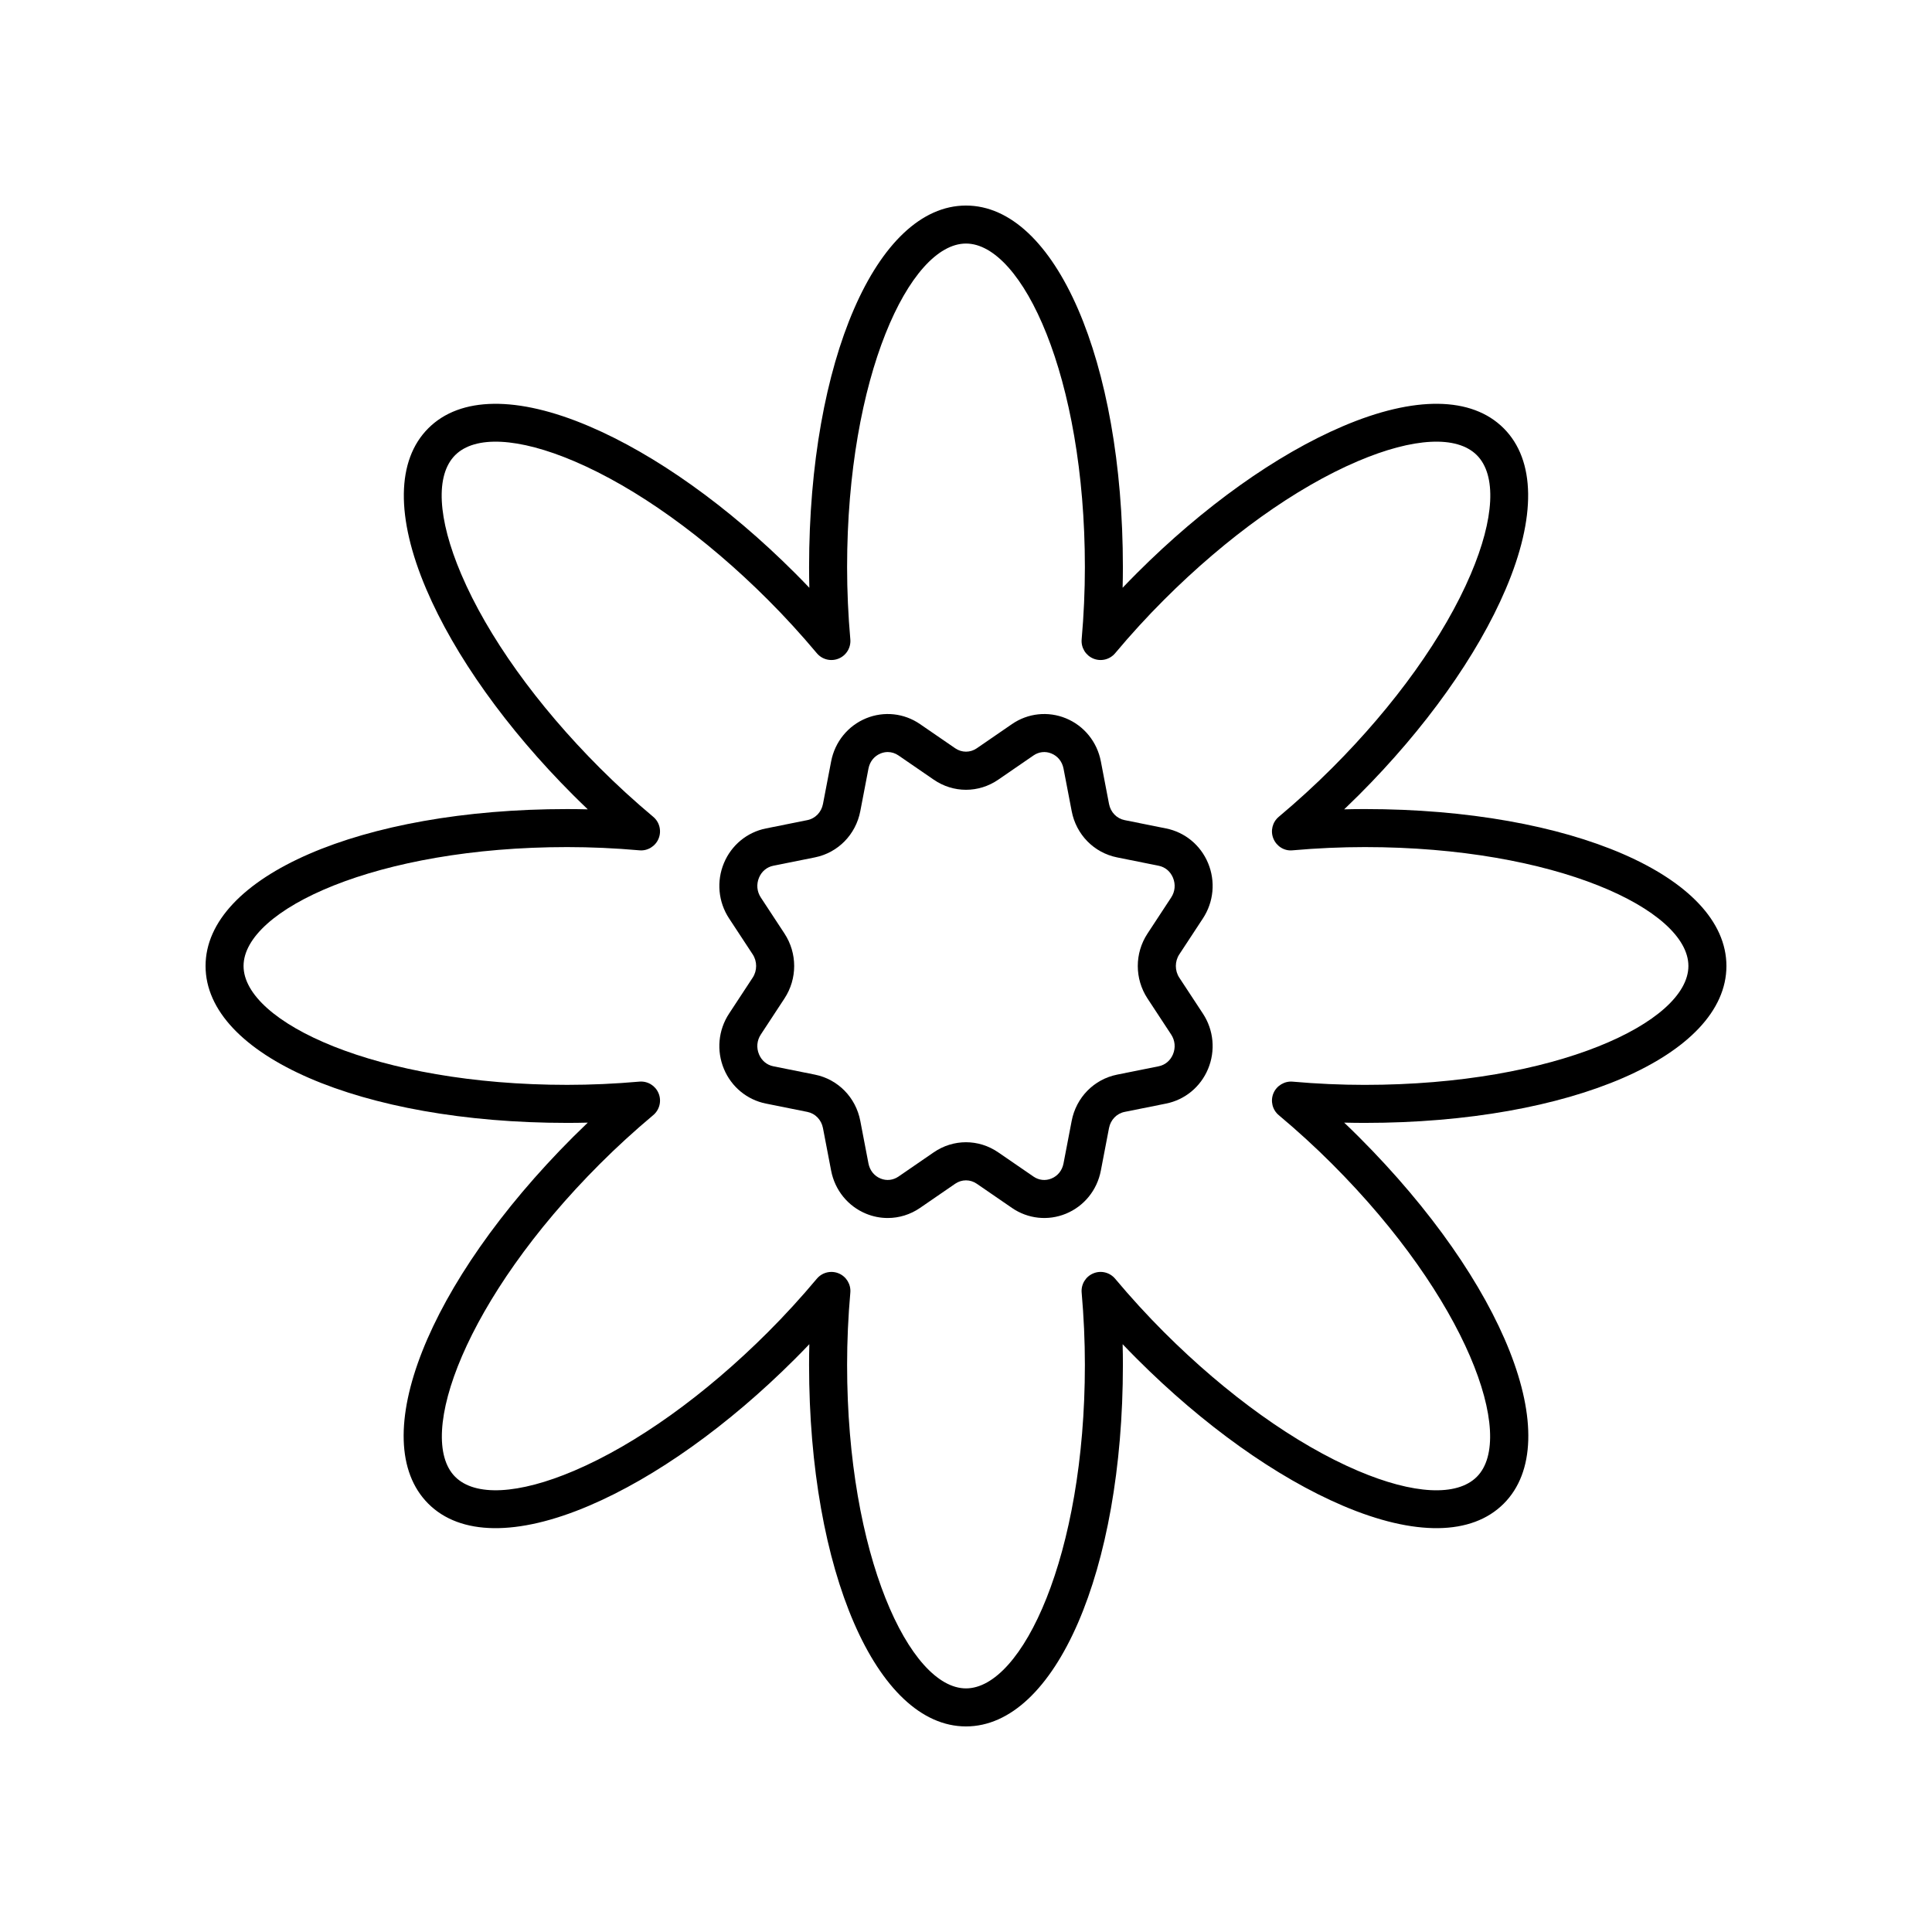
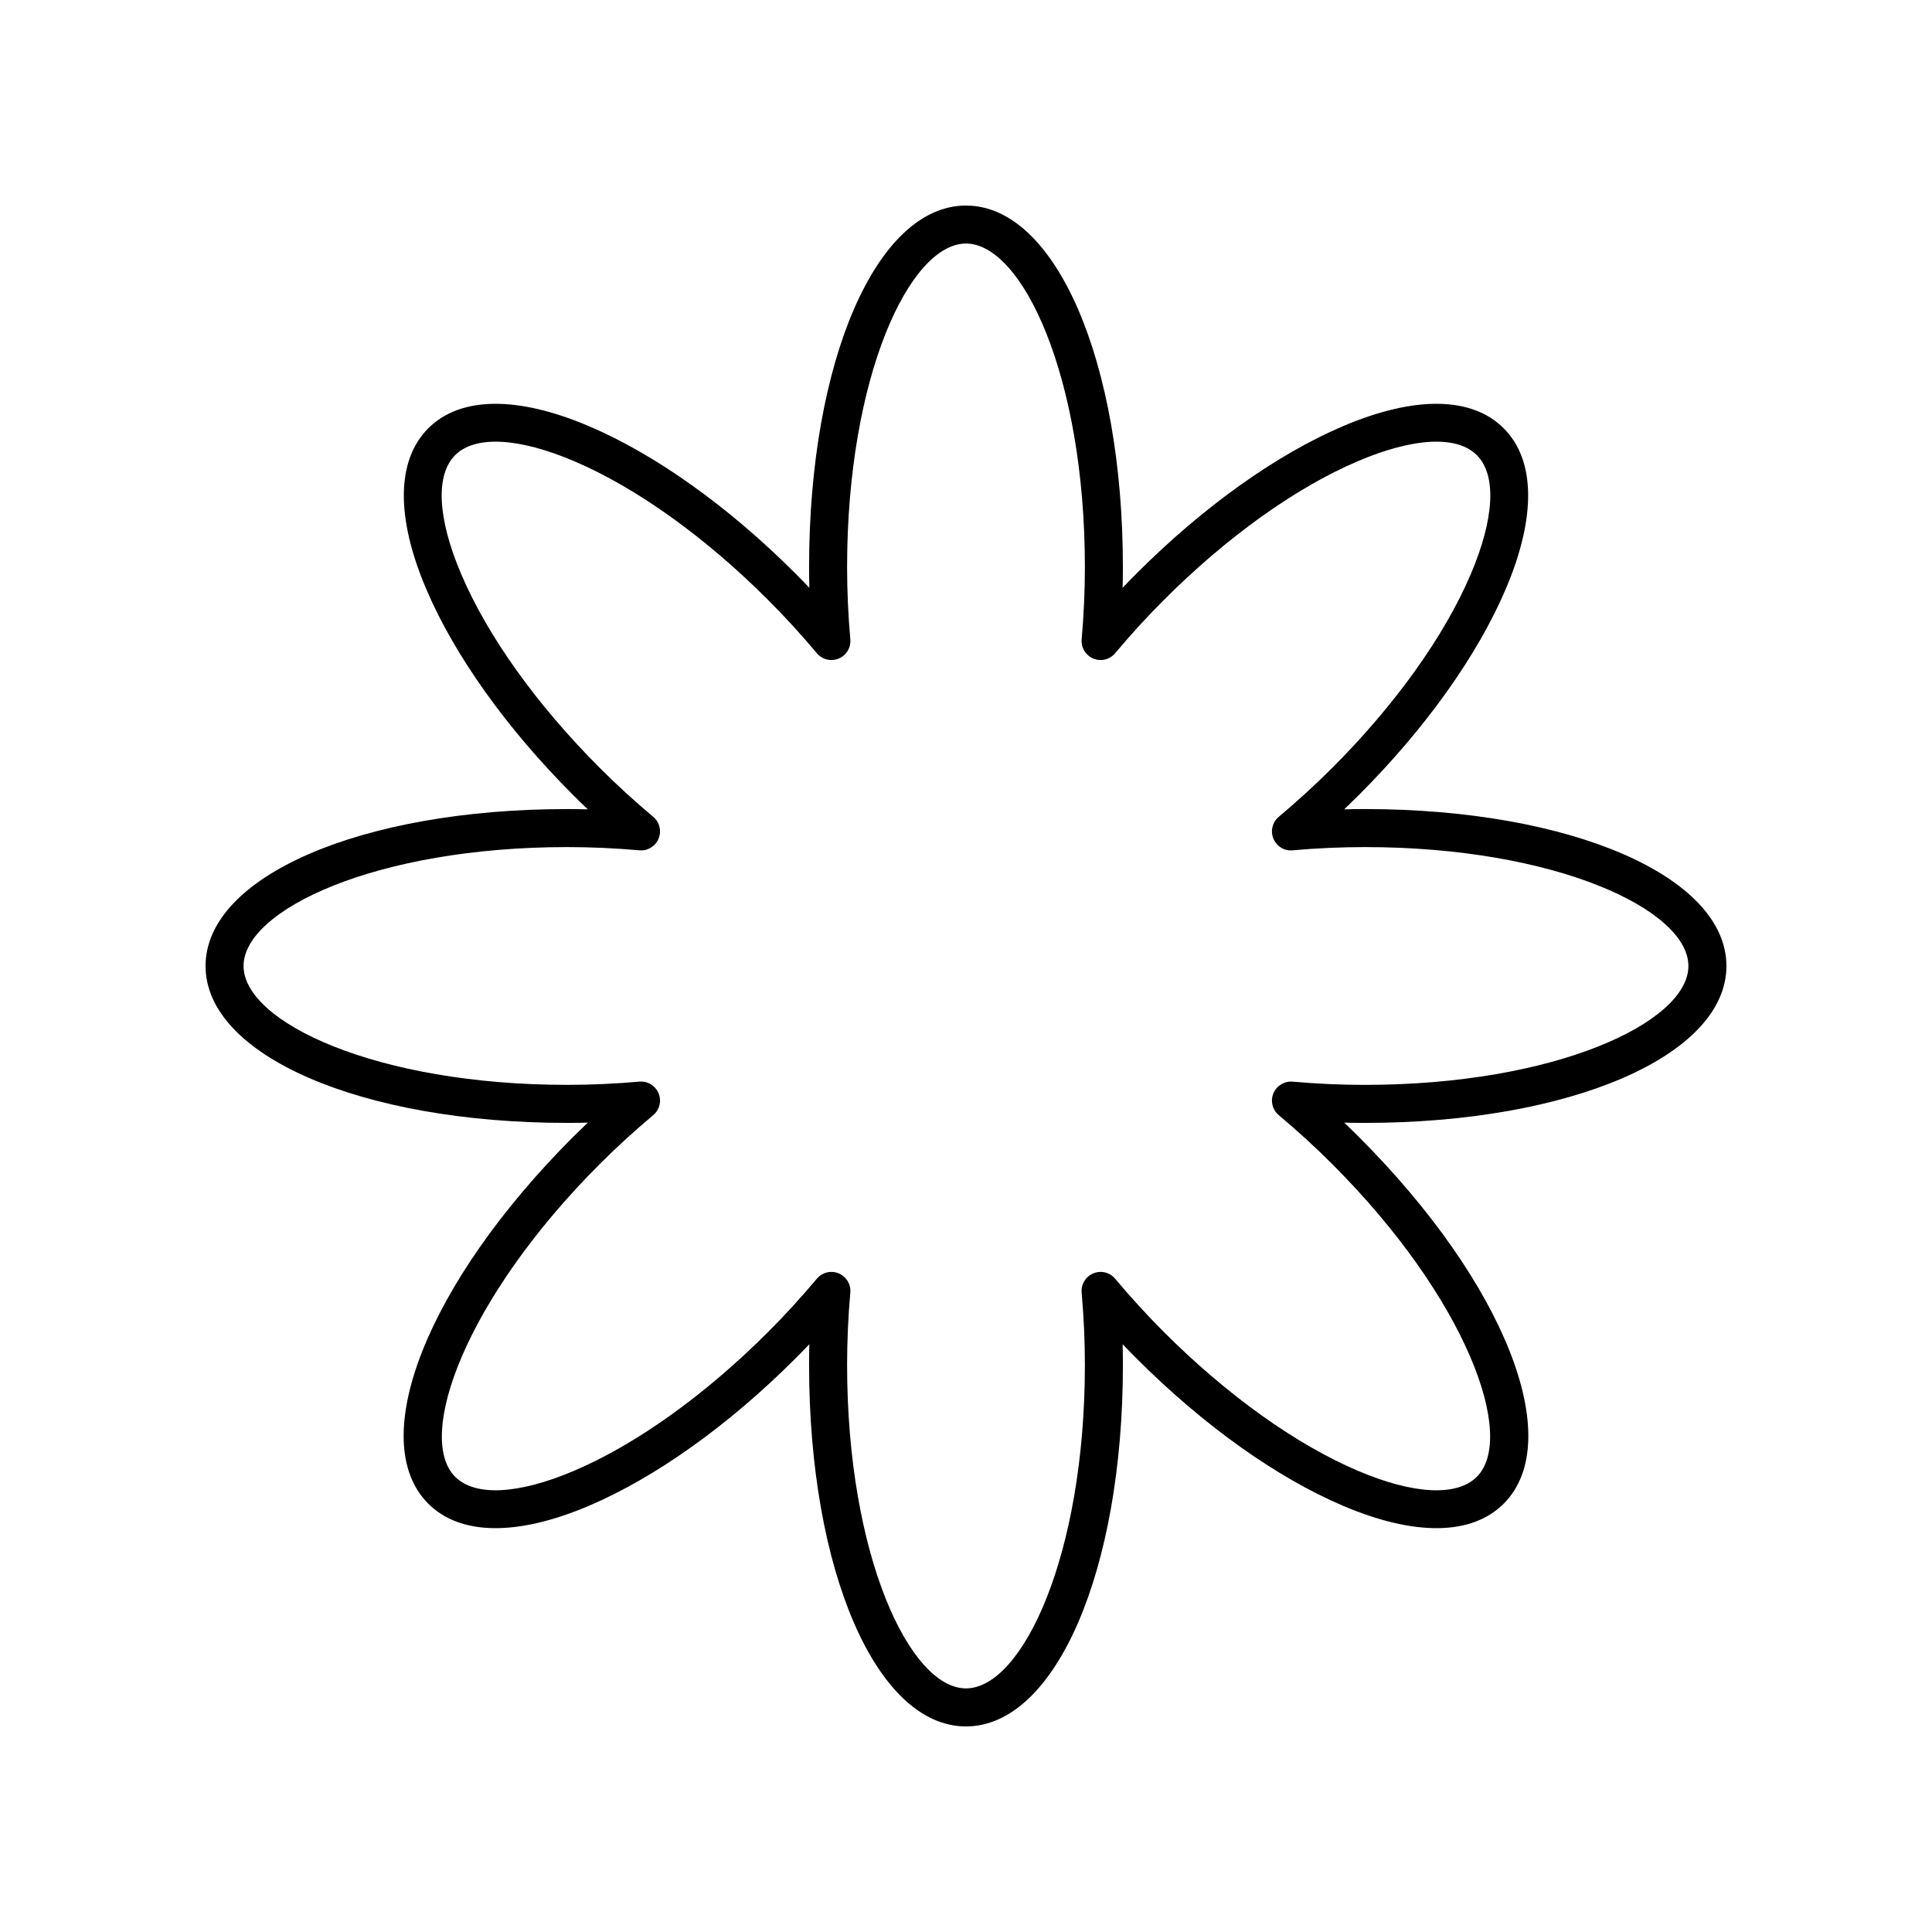
<svg xmlns="http://www.w3.org/2000/svg" fill="#000000" width="800px" height="800px" version="1.1" viewBox="144 144 512 512">
  <g>
    <path d="m505.69 358.41c-1.812 0-3.637 0.023-5.465 0.07 1.324-1.266 2.629-2.539 3.91-3.816 17.594-17.594 31.41-36.965 38.898-54.555 8.105-19.027 7.914-34.16-0.543-42.613-8.449-8.453-23.59-8.656-42.613-0.543-17.586 7.492-36.961 21.309-54.555 38.902-1.277 1.277-2.551 2.582-3.816 3.906 0.047-1.824 0.07-3.652 0.07-5.461 0.004-54.629-17.871-95.828-41.578-95.828s-41.582 41.199-41.582 95.832c0 1.812 0.023 3.637 0.07 5.465-1.266-1.328-2.535-2.633-3.816-3.91-17.59-17.594-36.965-31.41-54.555-38.902-19.031-8.113-34.164-7.91-42.613 0.543-8.453 8.453-8.648 23.586-0.543 42.613 7.492 17.59 21.305 36.961 38.898 54.555 1.281 1.277 2.586 2.555 3.91 3.816-1.828-0.043-3.652-0.07-5.465-0.07-54.633-0.004-95.828 17.875-95.828 41.582 0 23.703 41.199 41.582 95.832 41.582 1.812 0 3.633-0.023 5.461-0.07-1.324 1.266-2.629 2.535-3.91 3.812-38.633 38.633-55.121 80.406-38.359 97.172 8.449 8.453 23.586 8.656 42.613 0.543 17.586-7.492 36.961-21.309 54.555-38.902 1.277-1.277 2.551-2.582 3.816-3.906-0.047 1.824-0.07 3.652-0.07 5.461 0 54.629 17.879 95.832 41.586 95.832s41.582-41.199 41.582-95.832c0-1.812-0.023-3.637-0.07-5.461 1.266 1.324 2.535 2.629 3.816 3.906 17.59 17.594 36.965 31.41 54.555 38.902 19.031 8.113 34.168 7.91 42.613-0.543 16.762-16.762 0.273-58.539-38.359-97.172-1.277-1.277-2.582-2.547-3.91-3.812 1.828 0.043 3.652 0.07 5.461 0.07 54.637 0 95.836-17.879 95.836-41.582 0-23.707-41.199-41.586-95.832-41.586zm0 73.094c-6.301 0-12.734-0.289-19.125-0.855-2.144-0.191-4.254 1.059-5.098 3.09-0.84 2.031-0.27 4.379 1.418 5.789 4.938 4.137 9.691 8.48 14.129 12.922 35.734 35.738 48.895 72.383 38.359 82.922-5.273 5.273-16.773 4.688-31.543-1.605-16.43-7-34.672-20.055-51.379-36.758-4.434-4.434-8.781-9.188-12.922-14.125-1.414-1.691-3.758-2.277-5.789-1.422-2.031 0.84-3.285 2.906-3.09 5.098 0.566 6.402 0.855 12.836 0.855 19.129 0 50.539-16.605 85.754-31.508 85.754s-31.508-35.219-31.508-85.758c0-6.293 0.289-12.727 0.855-19.129 0.195-2.188-1.059-4.254-3.09-5.098-0.625-0.262-1.277-0.383-1.926-0.383-1.461 0-2.887 0.633-3.863 1.805-4.137 4.941-8.484 9.691-12.922 14.125-16.703 16.703-34.949 29.758-51.379 36.758-14.773 6.293-26.266 6.879-31.543 1.605-10.535-10.539 2.625-47.184 38.359-82.922 4.438-4.438 9.191-8.781 14.129-12.922 1.688-1.41 2.262-3.758 1.418-5.789-0.84-2.031-2.894-3.285-5.098-3.09-6.391 0.566-12.828 0.855-19.125 0.855-50.539 0.004-85.758-16.602-85.758-31.504s35.219-31.508 85.758-31.508c6.301 0 12.734 0.289 19.125 0.855 2.172 0.215 4.258-1.055 5.098-3.09 0.84-2.031 0.27-4.379-1.418-5.789-4.934-4.133-9.684-8.48-14.129-12.926-16.703-16.703-29.758-34.945-36.754-51.375-6.293-14.77-6.879-26.27-1.605-31.543 5.277-5.269 16.77-4.688 31.543 1.605 16.43 7 34.672 20.055 51.379 36.758 4.434 4.434 8.781 9.188 12.922 14.125 1.41 1.688 3.75 2.262 5.789 1.422 2.031-0.84 3.285-2.906 3.09-5.098-0.566-6.406-0.855-12.84-0.855-19.129 0-50.539 16.605-85.758 31.508-85.758s31.508 35.219 31.508 85.758c0 6.289-0.289 12.723-0.855 19.129-0.195 2.188 1.059 4.254 3.09 5.098 2.031 0.84 4.375 0.266 5.789-1.422 4.137-4.941 8.484-9.691 12.922-14.125 16.703-16.703 34.949-29.758 51.379-36.758 14.773-6.293 26.27-6.875 31.543-1.605 5.273 5.273 4.688 16.773-1.605 31.543-7 16.43-20.051 34.672-36.754 51.375-4.445 4.441-9.199 8.793-14.129 12.926-1.688 1.41-2.262 3.758-1.418 5.789s2.894 3.332 5.098 3.09c6.391-0.566 12.828-0.855 19.125-0.855 50.539 0 85.754 16.605 85.754 31.508s-35.215 31.508-85.754 31.508z" />
-     <path d="m462.79 387.38c2.863-4.359 3.371-9.84 1.352-14.668-1.977-4.738-6.129-8.164-11.098-9.16l-11.02-2.215c-2.09-0.418-3.703-2.098-4.121-4.277l-2.164-11.281c-0.992-5.18-4.461-9.453-9.277-11.426-4.727-1.934-10.066-1.363-14.281 1.539l-9.324 6.41c-0.004 0-0.004 0-0.004 0.004-1.73 1.191-3.973 1.195-5.711-0.004l-9.324-6.406c-4.215-2.906-9.555-3.477-14.281-1.543-4.816 1.973-8.285 6.242-9.277 11.426l-2.164 11.281c-0.418 2.18-2.035 3.856-4.121 4.277l-11.023 2.215c-4.973 1-9.121 4.422-11.098 9.16-2.016 4.828-1.512 10.309 1.352 14.668l6.269 9.543c1.211 1.844 1.211 4.316-0.004 6.16l-6.266 9.543c-2.863 4.359-3.371 9.84-1.352 14.668 1.977 4.738 6.129 8.164 11.098 9.16l11.02 2.215c2.09 0.418 3.703 2.098 4.121 4.277l2.164 11.281c0.992 5.18 4.461 9.453 9.277 11.426 1.848 0.758 3.789 1.133 5.719 1.133 3.008 0 5.996-0.906 8.562-2.672l9.328-6.414c1.73-1.191 3.973-1.195 5.711 0.004l9.324 6.406c4.215 2.906 9.555 3.484 14.281 1.543 4.816-1.973 8.285-6.242 9.277-11.426l2.164-11.281c0.418-2.18 2.035-3.856 4.121-4.277l11.023-2.215c4.973-1 9.121-4.422 11.098-9.16 2.016-4.828 1.512-10.309-1.352-14.668l-6.269-9.543c-1.211-1.844-1.211-4.316 0.004-6.16zm-14.688 21.234 6.266 9.543c1.039 1.578 1.211 3.5 0.48 5.254-0.695 1.668-2.078 2.82-3.785 3.164l-11.027 2.215c-6.117 1.23-10.84 6.043-12.031 12.254l-2.164 11.281c-0.355 1.855-1.523 3.312-3.207 4-1.598 0.648-3.324 0.461-4.75-0.523l-9.324-6.406c-5.207-3.59-11.93-3.586-17.129-0.004l-9.328 6.414c-1.434 0.973-3.16 1.168-4.746 0.516-1.68-0.688-2.848-2.144-3.207-4l-2.164-11.281c-1.188-6.215-5.91-11.027-12.031-12.254l-11.023-2.215c-1.711-0.344-3.09-1.496-3.785-3.164-0.734-1.758-0.562-3.676 0.48-5.254l6.262-9.543c3.438-5.231 3.438-11.988 0.004-17.219l-6.266-9.543c-1.039-1.578-1.211-3.5-0.48-5.254 0.695-1.668 2.078-2.82 3.785-3.164l11.027-2.215c6.117-1.23 10.84-6.043 12.031-12.254l2.164-11.281c0.355-1.855 1.523-3.312 3.207-4 0.621-0.254 1.266-0.383 1.902-0.383 0.992 0 1.977 0.305 2.848 0.906l9.324 6.406c5.199 3.59 11.93 3.59 17.133 0l9.324-6.41c1.426-0.98 3.16-1.172 4.746-0.516 1.68 0.688 2.848 2.144 3.207 4l2.164 11.281c1.188 6.215 5.91 11.027 12.031 12.254l11.023 2.215c1.711 0.344 3.09 1.496 3.785 3.164 0.734 1.758 0.562 3.676-0.48 5.254l-6.262 9.543c-3.441 5.227-3.441 11.988-0.004 17.219z" />
  </g>
</svg>